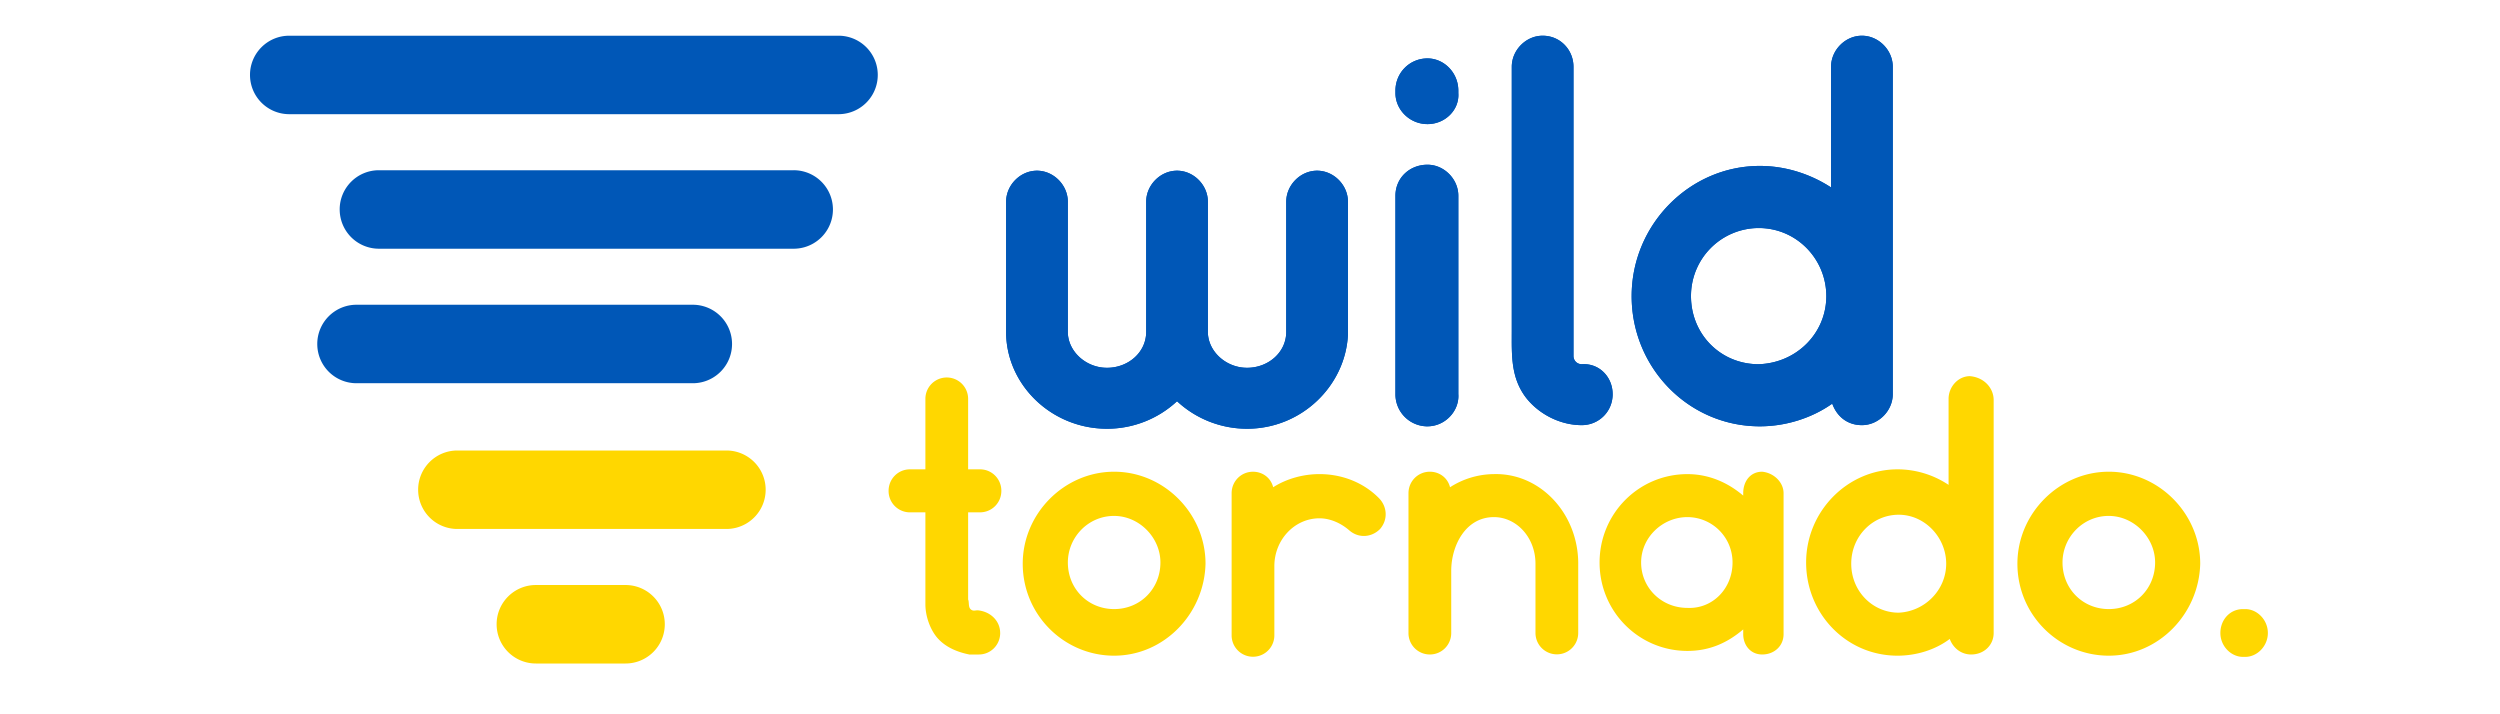
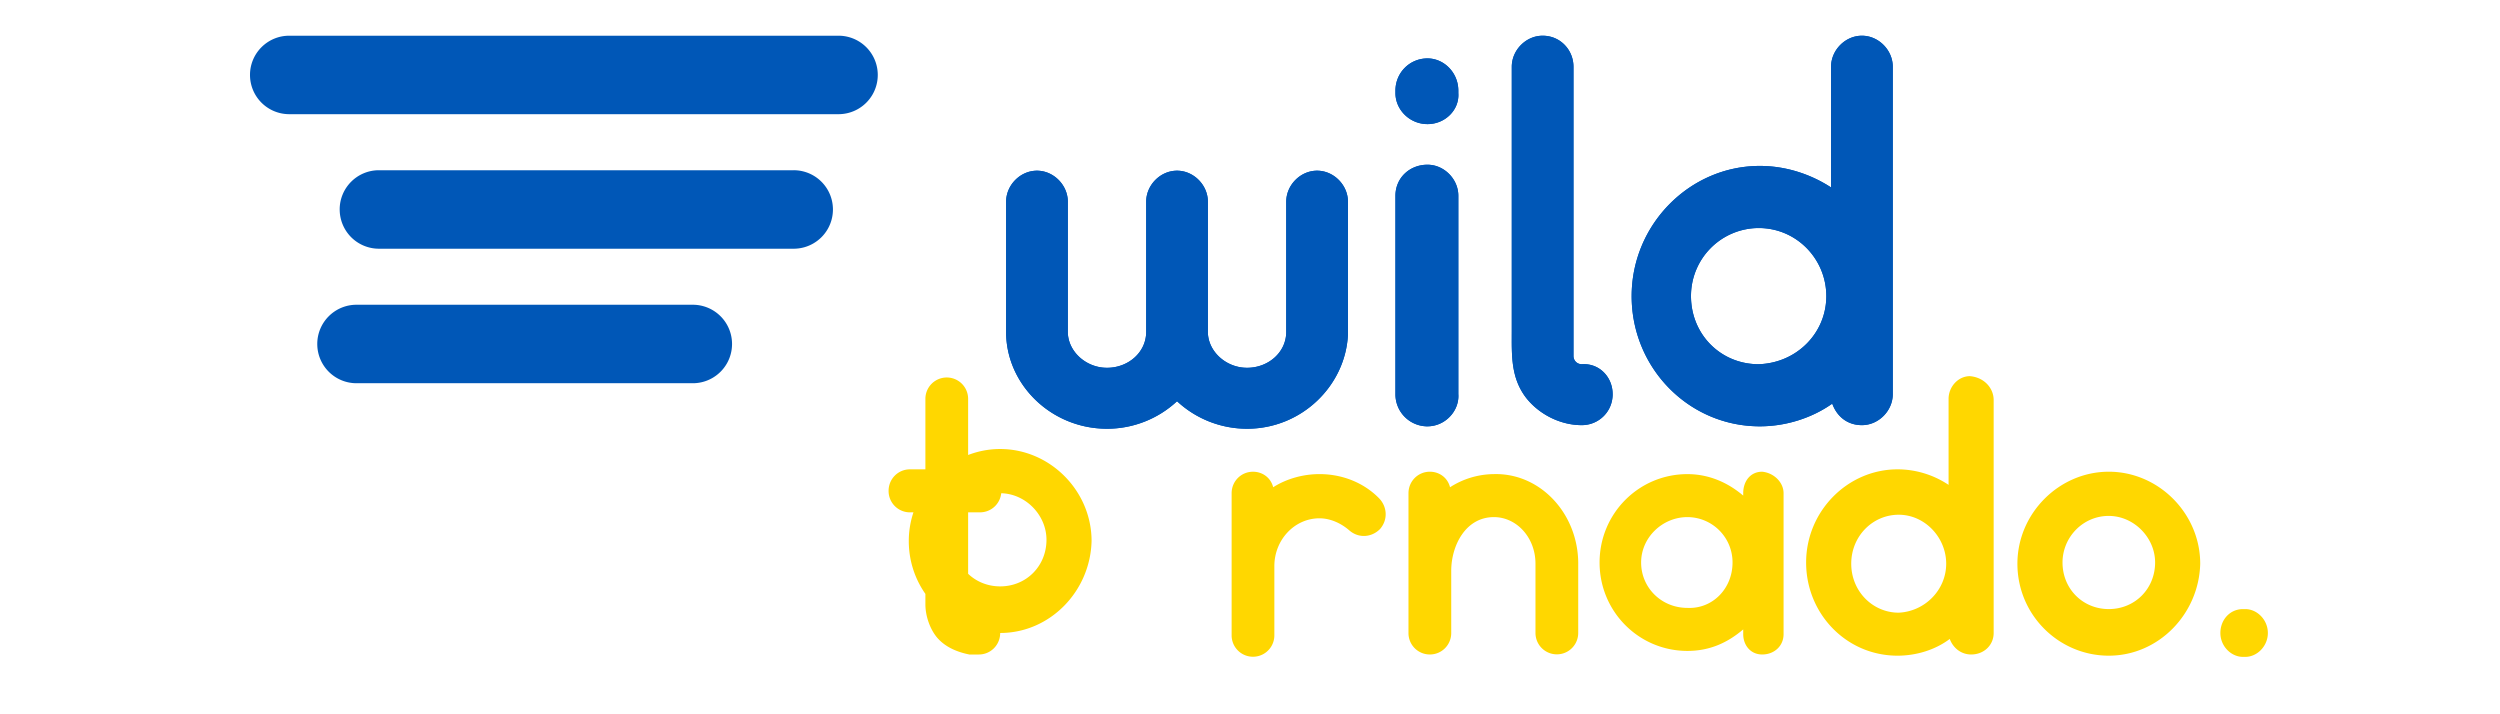
<svg xmlns="http://www.w3.org/2000/svg" width="140" height="40" fill="none">
  <path fill="#0057B7" d="M75.486 18.724c-.133 2.876-2.593 5.285-5.65 5.285a5.75 5.75 0 0 1-3.922-1.54 5.75 5.75 0 0 1-3.922 1.54c-3.124 0-5.65-2.476-5.65-5.419v-7.292c0-.936.798-1.739 1.728-1.739s1.729.803 1.729 1.74v7.291c0 1.07.996 2.007 2.193 2.007s2.194-.87 2.194-2.007v-7.292c0-.936.797-1.739 1.728-1.739s1.728.803 1.728 1.74v7.291c0 1.07.997 2.007 2.194 2.007 1.196 0 2.193-.87 2.193-2.007v-7.292c0-.936.798-1.739 1.728-1.739.931 0 1.729.803 1.729 1.74zM79.939 6.95c-.997 0-1.795-.803-1.795-1.74v-.133c0-1.004.798-1.806 1.795-1.806.93 0 1.728.802 1.728 1.806v.134c.067.936-.731 1.739-1.728 1.739m0 16.925a1.793 1.793 0 0 1-1.795-1.807V10.964c0-1.004.798-1.74 1.795-1.74.93 0 1.728.803 1.728 1.74v11.104c.067.937-.731 1.806-1.728 1.806M90.309 22.069c0 1.003-.798 1.739-1.729 1.739-1.196 0-2.392-.602-3.124-1.539-.864-1.137-.797-2.408-.797-3.746V3.739c0-.936.797-1.739 1.728-1.739.997 0 1.728.803 1.728 1.74v16.188c0 .267.2.468.465.468.997-.067 1.728.736 1.728 1.672M105.996 3.74v18.329c0 .936-.798 1.739-1.729 1.739-.797 0-1.395-.468-1.661-1.204-1.13.802-2.593 1.27-4.055 1.27-3.988 0-7.179-3.277-7.179-7.29 0-4.015 3.257-7.292 7.179-7.292 1.462 0 2.858.468 3.988 1.204V3.739c0-.936.798-1.739 1.728-1.739.931 0 1.729.803 1.729 1.74m-3.723 12.843c0-2.074-1.661-3.813-3.789-3.813a3.8 3.8 0 0 0-3.788 3.813c0 2.14 1.661 3.813 3.788 3.813 2.128-.067 3.789-1.739 3.789-3.813" />
-   <path fill="gold" d="M56.01 35.448c0 .669-.532 1.204-1.197 1.204h-.532c-.665-.134-1.33-.402-1.795-.937-.398-.468-.664-1.204-.664-1.873v-5.15h-.864a1.195 1.195 0 0 1-1.197-1.205c0-.669.532-1.204 1.197-1.204h.864v-3.947a1.195 1.195 0 1 1 2.393 0v3.947h.664c.665 0 1.197.535 1.197 1.204 0 .67-.532 1.204-1.197 1.204h-.664v4.884c.066.133 0 .401.133.535s.266.067.398.067c.732.067 1.263.602 1.263 1.27M62.39 36.718c-2.79 0-5.117-2.274-5.117-5.15 0-2.81 2.326-5.152 5.118-5.152s5.118 2.342 5.118 5.151c-.066 2.81-2.326 5.151-5.118 5.151m0-7.827c-1.461 0-2.591 1.205-2.591 2.61 0 1.471 1.13 2.608 2.592 2.608s2.592-1.137 2.592-2.609c0-1.404-1.196-2.608-2.592-2.608M77.28 29.627c-.465.469-1.196.536-1.728.067-.465-.401-1.064-.669-1.662-.669-1.396 0-2.526 1.204-2.526 2.676v3.88a1.195 1.195 0 1 1-2.393 0v-7.96c0-.67.532-1.204 1.197-1.204.531 0 .997.334 1.13.869.731-.468 1.662-.736 2.592-.736 1.263 0 2.46.468 3.323 1.338.466.468.533 1.204.067 1.74M88.38 31.567v3.88a1.195 1.195 0 1 1-2.393 0v-3.88c0-1.471-1.063-2.609-2.326-2.609-1.595 0-2.392 1.606-2.392 3.01v3.48c0 .668-.532 1.203-1.197 1.203a1.195 1.195 0 0 1-1.197-1.204V27.62c0-.668.532-1.204 1.197-1.204.532 0 .997.335 1.13.87a4.6 4.6 0 0 1 2.46-.736c2.592-.067 4.719 2.208 4.719 5.017M99.88 27.62v7.894c0 .669-.532 1.137-1.197 1.137-.664 0-1.063-.535-1.063-1.137v-.268c-.864.736-1.861 1.205-3.124 1.205-2.725 0-4.92-2.208-4.92-4.95s2.195-4.95 4.92-4.95c1.196 0 2.26.468 3.124 1.203v-.134c0-.668.399-1.204 1.063-1.204.665.067 1.197.602 1.197 1.204m-2.858 3.88a2.533 2.533 0 0 0-2.526-2.542c-1.396 0-2.593 1.138-2.593 2.542 0 1.405 1.13 2.542 2.593 2.542 1.396.067 2.526-1.07 2.526-2.542M111.645 22.403v13.044c0 .67-.531 1.204-1.262 1.204-.532 0-.997-.334-1.197-.87-.797.603-1.861.937-2.925.937-2.858 0-5.118-2.341-5.118-5.218s2.327-5.217 5.118-5.217c1.064 0 2.061.334 2.859.87v-4.817c0-.67.532-1.271 1.196-1.271.798.067 1.329.669 1.329 1.338m-2.658 9.164c0-1.471-1.197-2.742-2.659-2.742s-2.659 1.204-2.659 2.742c0 1.54 1.197 2.743 2.659 2.743 1.462-.067 2.659-1.271 2.659-2.743M118.093 36.718c-2.791 0-5.118-2.274-5.118-5.15 0-2.81 2.327-5.152 5.118-5.152s5.119 2.342 5.119 5.151c-.067 2.81-2.327 5.151-5.119 5.151m0-7.827c-1.462 0-2.592 1.205-2.592 2.61 0 1.471 1.13 2.608 2.592 2.608s2.593-1.137 2.593-2.609c0-1.404-1.197-2.608-2.593-2.608M125.737 36.785h-.133c-.665 0-1.263-.602-1.263-1.337 0-.736.532-1.338 1.263-1.338h.133c.665 0 1.263.602 1.263 1.337 0 .736-.598 1.338-1.263 1.338" />
+   <path fill="gold" d="M56.01 35.448c0 .669-.532 1.204-1.197 1.204h-.532c-.665-.134-1.33-.402-1.795-.937-.398-.468-.664-1.204-.664-1.873v-5.15h-.864a1.195 1.195 0 0 1-1.197-1.205c0-.669.532-1.204 1.197-1.204h.864v-3.947a1.195 1.195 0 1 1 2.393 0v3.947h.664c.665 0 1.197.535 1.197 1.204 0 .67-.532 1.204-1.197 1.204h-.664v4.884c.066.133 0 .401.133.535s.266.067.398.067c.732.067 1.263.602 1.263 1.27c-2.79 0-5.117-2.274-5.117-5.15 0-2.81 2.326-5.152 5.118-5.152s5.118 2.342 5.118 5.151c-.066 2.81-2.326 5.151-5.118 5.151m0-7.827c-1.461 0-2.591 1.205-2.591 2.61 0 1.471 1.13 2.608 2.592 2.608s2.592-1.137 2.592-2.609c0-1.404-1.196-2.608-2.592-2.608M77.28 29.627c-.465.469-1.196.536-1.728.067-.465-.401-1.064-.669-1.662-.669-1.396 0-2.526 1.204-2.526 2.676v3.88a1.195 1.195 0 1 1-2.393 0v-7.96c0-.67.532-1.204 1.197-1.204.531 0 .997.334 1.13.869.731-.468 1.662-.736 2.592-.736 1.263 0 2.46.468 3.323 1.338.466.468.533 1.204.067 1.74M88.38 31.567v3.88a1.195 1.195 0 1 1-2.393 0v-3.88c0-1.471-1.063-2.609-2.326-2.609-1.595 0-2.392 1.606-2.392 3.01v3.48c0 .668-.532 1.203-1.197 1.203a1.195 1.195 0 0 1-1.197-1.204V27.62c0-.668.532-1.204 1.197-1.204.532 0 .997.335 1.13.87a4.6 4.6 0 0 1 2.46-.736c2.592-.067 4.719 2.208 4.719 5.017M99.88 27.62v7.894c0 .669-.532 1.137-1.197 1.137-.664 0-1.063-.535-1.063-1.137v-.268c-.864.736-1.861 1.205-3.124 1.205-2.725 0-4.92-2.208-4.92-4.95s2.195-4.95 4.92-4.95c1.196 0 2.26.468 3.124 1.203v-.134c0-.668.399-1.204 1.063-1.204.665.067 1.197.602 1.197 1.204m-2.858 3.88a2.533 2.533 0 0 0-2.526-2.542c-1.396 0-2.593 1.138-2.593 2.542 0 1.405 1.13 2.542 2.593 2.542 1.396.067 2.526-1.07 2.526-2.542M111.645 22.403v13.044c0 .67-.531 1.204-1.262 1.204-.532 0-.997-.334-1.197-.87-.797.603-1.861.937-2.925.937-2.858 0-5.118-2.341-5.118-5.218s2.327-5.217 5.118-5.217c1.064 0 2.061.334 2.859.87v-4.817c0-.67.532-1.271 1.196-1.271.798.067 1.329.669 1.329 1.338m-2.658 9.164c0-1.471-1.197-2.742-2.659-2.742s-2.659 1.204-2.659 2.742c0 1.54 1.197 2.743 2.659 2.743 1.462-.067 2.659-1.271 2.659-2.743M118.093 36.718c-2.791 0-5.118-2.274-5.118-5.15 0-2.81 2.327-5.152 5.118-5.152s5.119 2.342 5.119 5.151c-.067 2.81-2.327 5.151-5.119 5.151m0-7.827c-1.462 0-2.592 1.205-2.592 2.61 0 1.471 1.13 2.608 2.592 2.608s2.593-1.137 2.593-2.609c0-1.404-1.197-2.608-2.593-2.608M125.737 36.785h-.133c-.665 0-1.263-.602-1.263-1.337 0-.736.532-1.338 1.263-1.338h.133c.665 0 1.263.602 1.263 1.337 0 .736-.598 1.338-1.263 1.338" />
  <path fill="#0057B7" d="M75.486 18.724c-.133 2.876-2.593 5.285-5.65 5.285a5.75 5.75 0 0 1-3.922-1.54 5.75 5.75 0 0 1-3.922 1.54c-3.124 0-5.65-2.476-5.65-5.419v-7.292c0-.936.798-1.739 1.728-1.739s1.729.803 1.729 1.74v7.291c0 1.07.996 2.007 2.193 2.007s2.194-.87 2.194-2.007v-7.292c0-.936.797-1.739 1.728-1.739s1.728.803 1.728 1.74v7.291c0 1.07.997 2.007 2.194 2.007 1.196 0 2.193-.87 2.193-2.007v-7.292c0-.936.798-1.739 1.728-1.739.931 0 1.729.803 1.729 1.74zM79.939 6.95c-.997 0-1.795-.803-1.795-1.74v-.133c0-1.004.798-1.806 1.795-1.806.93 0 1.728.802 1.728 1.806v.134c.067.936-.731 1.739-1.728 1.739m0 16.925a1.793 1.793 0 0 1-1.795-1.807V10.964c0-1.004.798-1.74 1.795-1.74.93 0 1.728.803 1.728 1.74v11.104c.067.937-.731 1.806-1.728 1.806M90.309 22.069c0 1.003-.798 1.739-1.729 1.739-1.196 0-2.392-.602-3.124-1.539-.864-1.137-.797-2.408-.797-3.746V3.739c0-.936.797-1.739 1.728-1.739.997 0 1.728.803 1.728 1.74v16.188c0 .267.2.468.465.468.997-.067 1.728.736 1.728 1.672M105.996 3.74v18.329c0 .936-.798 1.739-1.729 1.739-.797 0-1.395-.468-1.661-1.204-1.13.802-2.593 1.27-4.055 1.27-3.988 0-7.179-3.277-7.179-7.29 0-4.015 3.257-7.292 7.179-7.292 1.462 0 2.858.468 3.988 1.204V3.739c0-.936.798-1.739 1.728-1.739.931 0 1.729.803 1.729 1.74m-3.723 12.843c0-2.074-1.661-3.813-3.789-3.813a3.8 3.8 0 0 0-3.788 3.813c0 2.14 1.661 3.813 3.788 3.813 2.128-.067 3.789-1.739 3.789-3.813M14 4.197C14 2.984 14.984 2 16.197 2h30.761a2.197 2.197 0 1 1 0 4.394h-30.76A2.197 2.197 0 0 1 14 4.197M19.022 11.73c0-1.213.984-2.197 2.197-2.197h23.228a2.197 2.197 0 0 1 0 4.395H21.22a2.197 2.197 0 0 1-2.197-2.198M17.767 19.264c0-1.214.984-2.198 2.197-2.198h18.833a2.197 2.197 0 1 1 0 4.395H19.964a2.197 2.197 0 0 1-2.197-2.197" />
-   <path fill="gold" d="M23.416 27.425c0-1.213.984-2.197 2.197-2.197H40.68a2.197 2.197 0 0 1 0 4.394H25.613a2.197 2.197 0 0 1-2.197-2.197M27.811 34.958c0-1.213.984-2.197 2.198-2.197h5.022a2.197 2.197 0 1 1 0 4.395h-5.022a2.197 2.197 0 0 1-2.198-2.198" />
</svg>